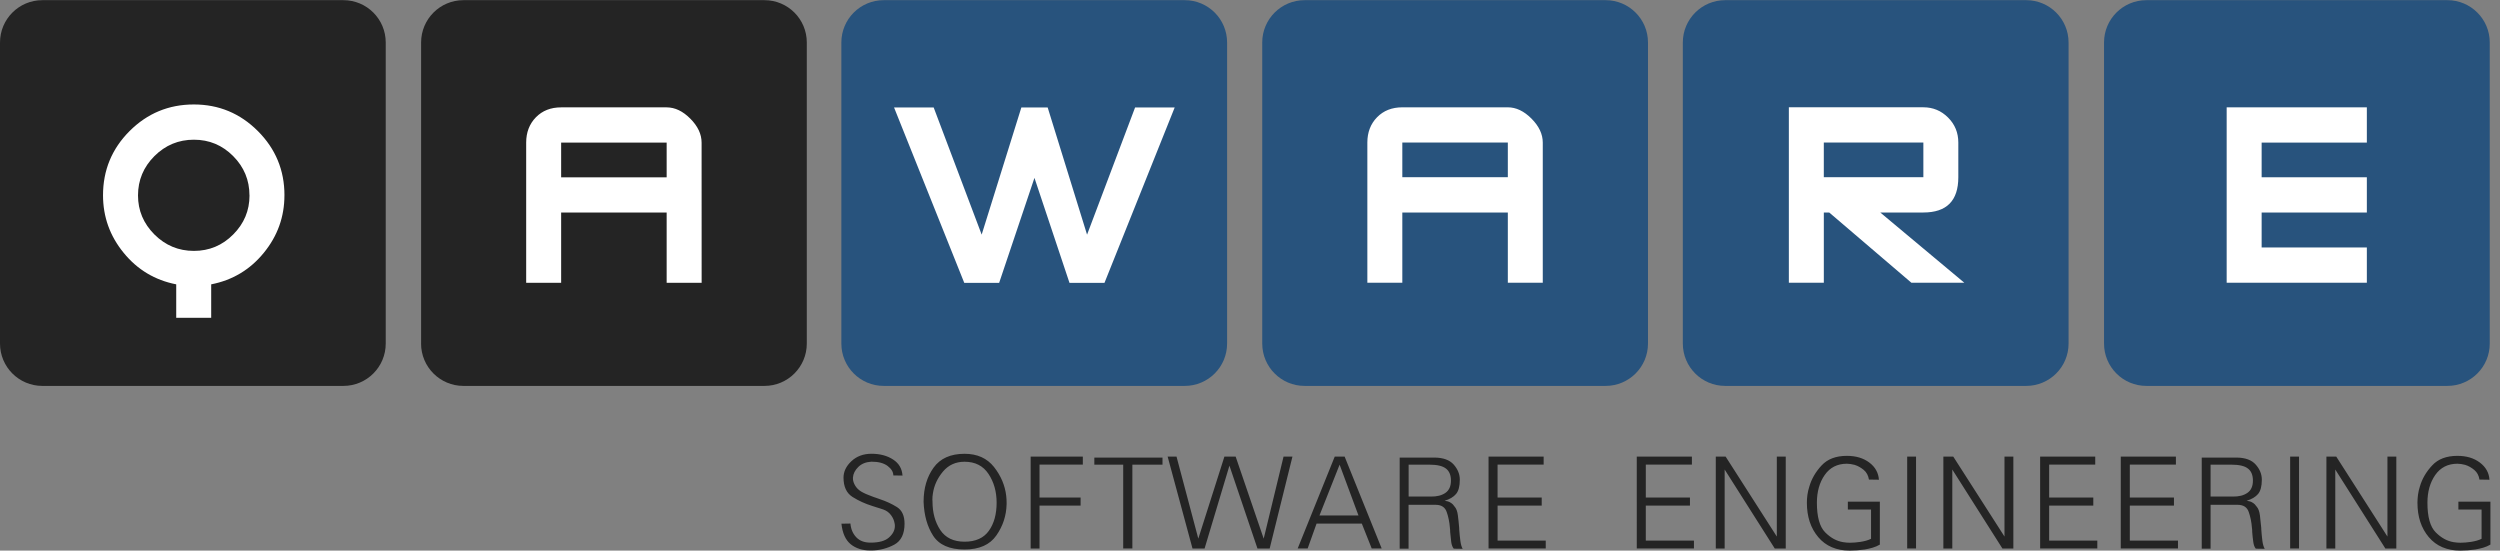
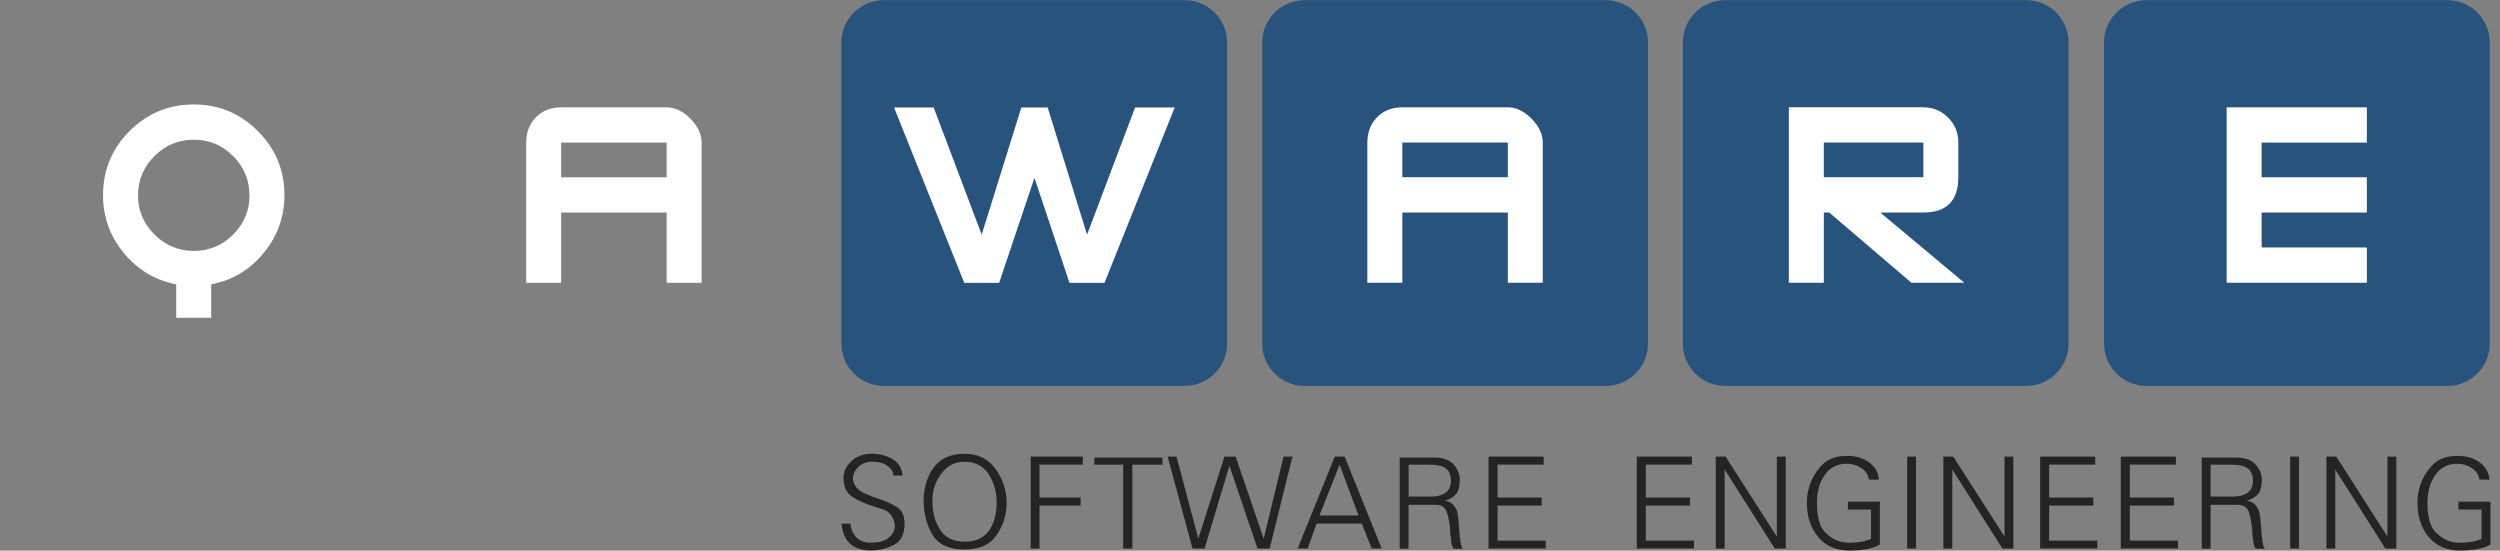
<svg xmlns="http://www.w3.org/2000/svg" width="168" height="37" viewBox="158.424 35.025 168 37" enable-background="new 158.424 35.025 168 37">
  <rect x="158.424" y="35.025" width="168" height="37" fill="#808080" stroke="none" />
  <path fill="#28537D" d="M243.247 58.113c0 1.57 1.274 2.845 2.845 2.845h20.23c1.572 0 2.847-1.273 2.847-2.845V37.88c0-1.57-1.275-2.844-2.847-2.844h-20.23c-1.57 0-2.846 1.274-2.846 2.845v20.233zM271.51 58.113c0 1.57 1.274 2.845 2.845 2.845h20.23c1.573 0 2.847-1.273 2.847-2.845V37.88c0-1.57-1.274-2.844-2.846-2.844h-20.23c-1.57 0-2.846 1.274-2.846 2.845v20.233zM299.815 58.113c0 1.57 1.273 2.845 2.844 2.845h20.23c1.57 0 2.846-1.273 2.846-2.845V37.88c0-1.57-1.274-2.844-2.845-2.844h-20.23c-1.57 0-2.845 1.274-2.845 2.845v20.233zM214.963 58.113c0 1.57 1.274 2.845 2.845 2.845h20.232c1.57 0 2.845-1.273 2.845-2.845V37.88c0-1.57-1.273-2.844-2.845-2.844h-20.232c-1.57 0-2.845 1.274-2.845 2.845v20.233z" />
  <path fill="#fff" d="M237.364 42.245l-4.72 11.79h-2.35l-2.355-7.057-2.373 7.057h-2.343l-4.72-11.79h2.663l3.226 8.546 2.667-8.545h1.768l2.647 8.548 3.228-8.548h2.66zM262.1 54.025h-2.35v-4.72h-7.09v4.72h-2.35v-9.42c0-.687.217-1.254.652-1.7.436-.445 1-.668 1.697-.668h7.09c.557 0 1.087.253 1.592.76.503.506.757 1.043.757 1.61v9.418zm-2.35-7.09v-2.33h-7.09v2.33h7.09zM290.426 54.025h-3.556l-5.523-4.72h-.362v4.72h-2.35v-11.79h9.04c.648 0 1.2.23 1.66.69.46.46.688 1.02.688 1.68v2.33c0 1.58-.783 2.37-2.35 2.37h-2.895l5.648 4.72zm-2.752-7.09v-2.33h-6.69v2.33h6.69zM308.056 42.236h9.42v2.37h-7.07v2.33h7.07v2.37h-7.07v2.35h7.07v2.368h-9.42" />
-   <path fill="#242424" d="M186.72 58.113c0 1.57 1.274 2.845 2.845 2.845h20.232c1.57 0 2.844-1.273 2.844-2.845V37.88c0-1.57-1.272-2.844-2.843-2.844h-20.232c-1.57 0-2.844 1.274-2.844 2.845v20.233zM158.424 58.113c0 1.57 1.273 2.845 2.844 2.845H181.5c1.57 0 2.845-1.273 2.845-2.845V37.88c0-1.57-1.273-2.844-2.845-2.844h-20.232c-1.57 0-2.844 1.273-2.844 2.845v20.233z" />
  <path fill="#fff" d="M205.573 54.03h-2.35v-4.722h-7.09v4.72h-2.35V44.61c0-.688.217-1.255.652-1.702.436-.446 1-.668 1.697-.668h7.09c.558 0 1.088.252 1.592.76.504.506.757 1.043.757 1.61l.003 9.42zm-2.35-7.092V44.61h-7.09v2.33h7.09zM177.538 48.147c0 1.448-.462 2.736-1.386 3.866-.923 1.133-2.102 1.84-3.536 2.12v2.248h-2.35v-2.248c-1.43-.28-2.61-.986-3.533-2.12-.924-1.128-1.386-2.417-1.386-3.865 0-1.687.595-3.125 1.786-4.317 1.192-1.19 2.63-1.786 4.318-1.786 1.676 0 3.107.595 4.3 1.786 1.192 1.193 1.788 2.63 1.788 4.317zm-2.35.01c0-1.025-.364-1.907-1.095-2.642-.73-.735-1.61-1.102-2.64-1.102s-1.915.367-2.652 1.102c-.734.734-1.103 1.616-1.103 2.643 0 1.016.37 1.89 1.104 2.625.738.734 1.62 1.102 2.652 1.102 1.03 0 1.912-.368 2.64-1.102.732-.734 1.097-1.61 1.097-2.625z" />
  <g fill="#242424">
    <path d="M215.968 71.133c.23.24.548.357.96.357.564 0 .978-.114 1.234-.344.26-.23.392-.48.397-.757V70.36c0-.03-.003-.062-.005-.09-.003-.027-.007-.054-.014-.08-.032-.19-.11-.376-.242-.55-.13-.174-.298-.298-.504-.372l-.227-.076c-.08-.023-.158-.05-.24-.074-.05-.02-.096-.034-.143-.046-.047-.013-.095-.028-.146-.047-.478-.15-.92-.35-1.324-.605-.403-.255-.606-.688-.606-1.298 0-.404.176-.772.53-1.104.355-.333.807-.5 1.354-.5.568 0 1.047.128 1.442.383.396.255.608.615.638 1.083l-.616-.01c0-.23-.127-.44-.38-.634-.256-.194-.616-.29-1.084-.29-.373.02-.67.137-.89.354-.222.218-.34.454-.36.71v.055c0 .026.002.054.004.084.004.03.008.06.014.084.032.15.104.295.214.44.113.142.268.263.468.36.11.057.225.107.34.15.114.044.23.087.34.132.07.024.136.048.205.07.07.02.133.044.196.07.448.147.84.33 1.18.543.34.215.507.588.507 1.116 0 .688-.23 1.158-.688 1.407-.462.248-.964.38-1.51.393h-.085c-.547 0-.993-.142-1.34-.425-.343-.283-.55-.74-.618-1.376l.604-.01c.033.375.163.682.394.923zM220.49 68.73c0-.9.225-1.66.672-2.28.447-.62 1.142-.93 2.08-.93.853 0 1.51.296 1.98.888.465.592.738 1.237.82 1.94.01.08.02.157.02.233.004.076.006.15.006.225V68.908c-.018.767-.247 1.465-.686 2.094-.438.634-1.152.95-2.14.95-1.008 0-1.71-.31-2.11-.924-.396-.616-.61-1.377-.643-2.287v-.01zm.598 0c0 .746.174 1.382.522 1.91.348.524.893.787 1.632.787.74 0 1.284-.243 1.632-.73s.523-1.114.523-1.893c0-.74-.182-1.384-.545-1.93-.365-.55-.9-.82-1.61-.82-.598 0-1.08.22-1.45.66-.37.442-.596.93-.676 1.465-.012.067-.022.14-.028.214-.006.075-.008.146-.008.214v.03c0 .01.002.023.008.035v.064-.006zM231.19 65.708v.54h-2.91v2.212h2.76V69h-2.76v2.884h-.596V65.71h3.505zM236.544 65.774v.476h-2.025v5.634h-.616V66.25h-1.94v-.476h4.58zM237.486 65.708l1.464 5.513 1.754-5.512h.756l1.884 5.513 1.334-5.512h.598l-1.53 6.175h-.82l-1.884-5.568-1.67 5.568h-.812l-1.67-6.175h.596zM248.783 65.708l2.49 6.175h-.67l-.664-1.67h-3.043l-.598 1.67h-.67l2.49-6.175h.663zm-.337.542l-1.353 3.413h2.62l-1.267-3.413zM254.835 65.774c.577.007 1.005.162 1.278.47.272.31.41.646.41 1.013 0 .442-.084.764-.252.962-.168.2-.423.353-.766.458.157.02.273.052.355.1.08.045.146.094.195.143.012.022.025.037.042.054l.043.05c.006.014.012.024.02.034.012.01.02.018.024.023.105.12.176.312.21.58.034.268.064.552.088.85v.074c.02.27.043.524.076.768.03.242.083.426.157.552l-.598-.01c-.087-.1-.144-.252-.172-.457-.028-.207-.05-.428-.07-.664 0-.045 0-.09-.004-.137 0-.048-.008-.095-.014-.146-.03-.387-.102-.74-.215-1.06-.11-.323-.36-.483-.744-.483h-1.818v2.946h-.598v-6.117h2.355zm-1.752 2.62h1.492c.403.007.73-.075.98-.246.247-.172.373-.447.373-.827 0-.368-.113-.638-.337-.81s-.586-.26-1.09-.26h-1.417v2.145zM262.157 65.708v.54h-3.096v2.212h2.966V69h-2.965v2.353h3.236v.53h-3.844V65.71h3.705zM272.12 65.708v.54h-3.098v2.212h2.967V69h-2.968v2.353h3.236v.53h-3.842V65.71h3.703zM274.386 65.708l3.44 5.373V65.71h.6v6.175h-.738l-3.367-5.307v5.307h-.596v-6.175h.662zM284.75 68.73v2.892c-.15.088-.31.154-.48.206-.17.05-.347.09-.528.122-.174.024-.348.042-.52.056-.176.012-.336.02-.486.02-.906 0-1.617-.302-2.125-.905-.51-.603-.765-1.374-.765-2.313 0-.167.01-.345.036-.53.027-.187.07-.378.133-.57.15-.51.423-.98.82-1.406.398-.43.964-.644 1.7-.644.605 0 1.11.15 1.51.452.396.3.61.687.642 1.152l-.67-.01c-.045-.273-.16-.49-.35-.648-.19-.158-.395-.272-.613-.34-.094-.025-.182-.044-.27-.057-.087-.012-.17-.02-.25-.02-.643 0-1.14.254-1.49.757-.352.503-.525 1.126-.525 1.865 0 .952.185 1.613.554 1.987.37.373.776.594 1.22.663.073.012.146.02.222.027.075.005.15.01.225.01.1 0 .21-.006.336-.015.124-.01.248-.023.373-.043.123-.02.25-.046.373-.08.124-.034.235-.075.335-.126v-1.967h-1.558v-.53h2.155v-.002zM287.182 65.708v6.175h-.596v-6.175h.596zM289.683 65.708l3.443 5.373V65.71h.596v6.175h-.735l-3.368-5.307v5.307h-.6v-6.175h.663zM299.224 65.708v.54h-3.097v2.212h2.967V69h-2.967v2.353h3.236v.53h-3.842V65.71h3.704zM304.645 65.708v.54h-3.097v2.212h2.966V69h-2.966v2.353h3.237v.53h-3.845V65.71h3.705zM308.73 65.774c.58.007 1.005.162 1.277.47.274.31.412.646.412 1.013 0 .442-.086.764-.252.962-.17.2-.424.353-.767.458.157.02.275.052.355.1.08.045.146.094.196.143.014.022.027.037.04.054.018.017.03.032.044.05.006.014.015.024.024.034l.022.023c.104.12.176.312.21.58.035.268.063.552.09.85v.074c.018.27.042.524.073.768.03.242.084.426.16.552l-.6-.01c-.087-.1-.145-.252-.17-.457-.03-.207-.054-.428-.072-.664 0-.045 0-.09-.003-.137-.004-.048-.008-.095-.015-.146-.03-.387-.103-.74-.215-1.06-.11-.323-.36-.483-.745-.483h-1.82v2.946h-.594v-6.117h2.352zm-1.754 2.62h1.493c.404.007.73-.075.978-.246.25-.172.373-.447.373-.827 0-.368-.11-.638-.335-.81-.223-.175-.588-.26-1.093-.26h-1.417v2.145zM312.918 65.708v6.175h-.596v-6.175h.596zM315.42 65.708l3.44 5.373V65.71h.597v6.175h-.736l-3.366-5.307v5.307h-.596v-6.175h.66zM325.78 68.73v2.892c-.147.088-.31.154-.48.206-.17.05-.346.09-.525.122-.174.024-.35.042-.522.056-.174.012-.337.02-.486.02-.907 0-1.616-.302-2.127-.905-.51-.603-.763-1.374-.763-2.313 0-.167.012-.345.036-.53.023-.187.07-.378.13-.57.15-.51.423-.98.822-1.406.396-.43.963-.644 1.697-.644.61 0 1.113.15 1.51.452.4.3.614.687.645 1.152l-.673-.01c-.04-.273-.16-.49-.348-.648-.19-.158-.395-.272-.61-.34-.095-.025-.186-.044-.273-.057-.087-.012-.17-.02-.25-.02-.642 0-1.137.254-1.49.757-.35.503-.525 1.126-.525 1.865 0 .952.184 1.613.555 1.987.37.373.775.594 1.217.663.075.012.15.02.225.027.074.005.15.01.223.01.1 0 .213-.006.337-.015.125-.01.25-.023.372-.043.126-.02.25-.046.375-.08.123-.034.235-.075.334-.126v-1.967h-1.558v-.53h2.156v-.002z" />
  </g>
  <path fill="none" stroke="#929497" stroke-width=".25" d="M306.667 60.957M306.5 65.674M163.307 35.025M163.307 61.016" />
</svg>